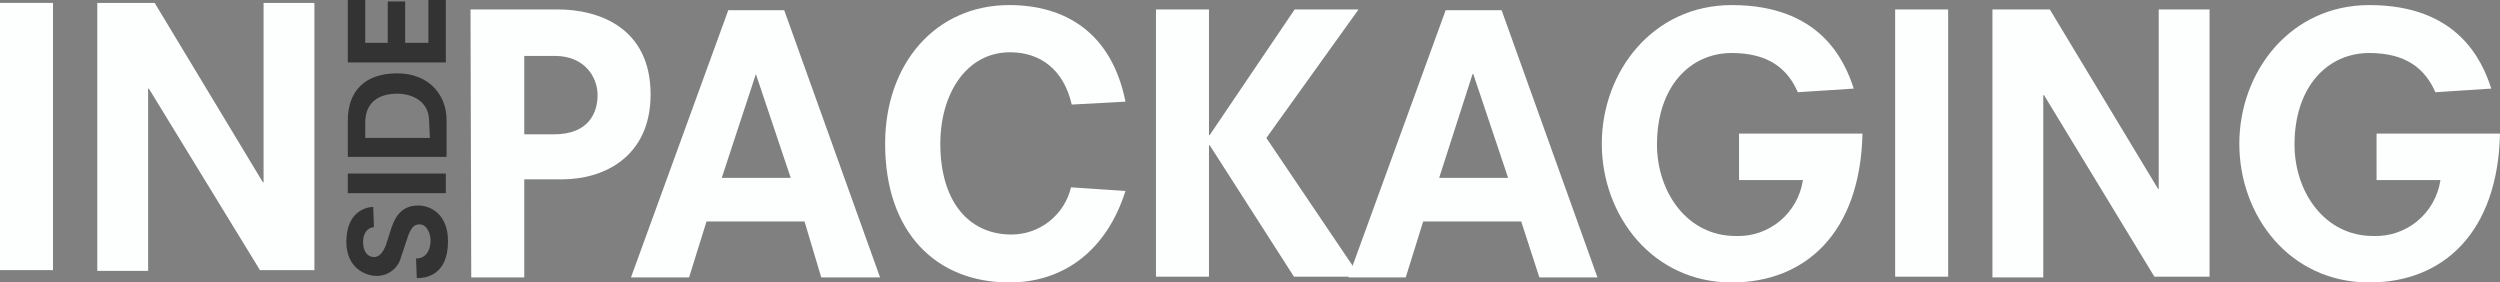
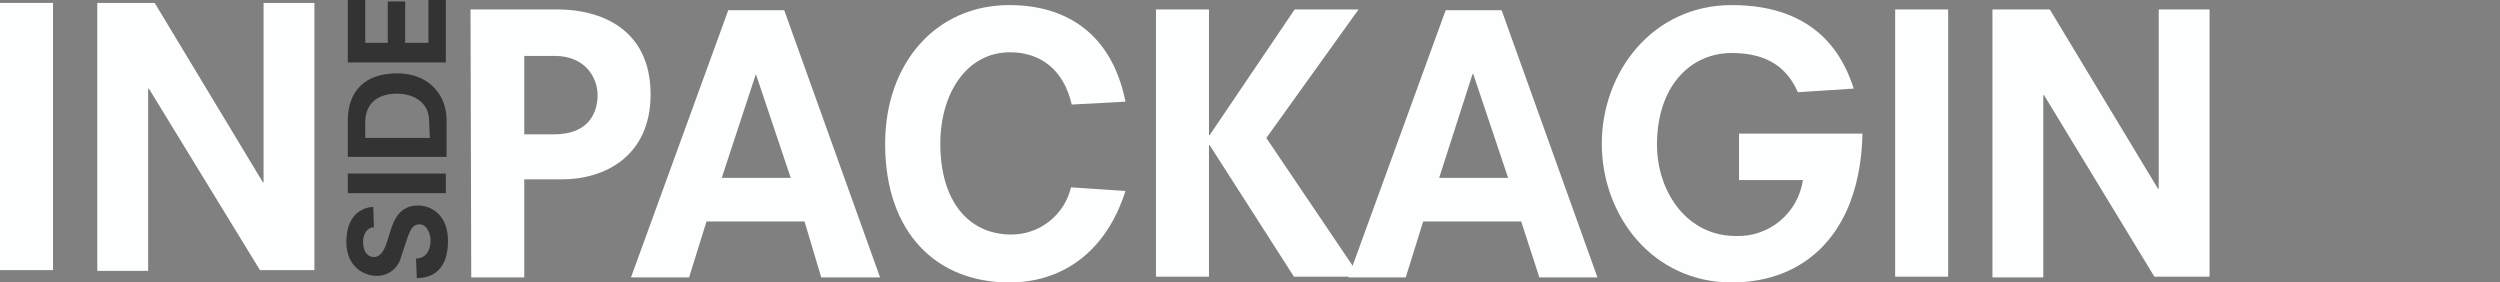
<svg xmlns="http://www.w3.org/2000/svg" version="1.1" id="Layer_1" x="0px" y="0px" viewBox="0 0 344.3 38.9" style="enable-background:new 0 0 344.3 38.9;" xml:space="preserve" width="344.3" height="38.9">
  <rect x="0" y="0" width="344.3" height="38.9" fill="#808080" stroke="none" />
  <style type="text/css">
	.st0{fill:#333333;}
	.st1{fill:#FDFFFF;}
</style>
  <g id="Layer_2_00000121259296819362616450000007231194173073959610_">
    <g id="Layer_1-2">
      <path class="st0" d="M51.5,31.3c-0.9,0-1.5,0.9-1.5,2c0,1.3,0.6,2.1,1.5,2.1s1.3-0.9,1.6-1.5l0.8-2.5c0.6-1.8,1.6-3.1,3.7-3.1    c1.7,0,4.1,1.2,4.1,4.9c0,4.7-3,5.1-4.3,5.1l-0.1-2.7c1.4,0,2-1.2,2-2.5c0-0.9-0.5-2.2-1.5-2.2c-0.7,0-1.1,0.3-1.6,1.6l-1,3    C54.8,37,53.4,38,51.9,38c-1.7,0-4.2-1.2-4.2-4.7c0-4.2,2.8-4.8,3.7-4.8L51.5,31.3z" />
      <path class="st0" d="M47.9,26.6v-2.7h13.5v2.7H47.9z" />
      <path class="st0" d="M47.9,21.7v-5.1c0-4.1,2.4-6.5,6.8-6.5s6.8,3,6.8,6.4v5.1H47.9V21.7z M59.1,16.7c0-2.8-2.4-3.8-4.4-3.8    c-2.3,0-4.4,1-4.4,4V19h8.9L59.1,16.7z" />
      <path class="st0" d="M47.9,8.6V0h2.4v5.9h3.1V0.2h2.4v5.7H59V0h2.4v8.6H47.9z" />
      <path class="st1" d="M0,0.4h7.3v36.8H0V0.4z" />
      <path class="st1" d="M20.5,12.2h-0.1v25.1h-7V0.4h7.9l14.9,24.7h0.1V0.4h7v36.8h-7.5L20.5,12.2z" />
      <path class="st1" d="M64.8,1.3h12c5.8,0,12.8,2.6,12.8,11.7c0,8.5-6.3,11.7-12.2,11.7h-5.2v13.5h-7.3L64.8,1.3L64.8,1.3z     M76.3,18.5c4.8,0,6-3,6-5.4s-1.7-5.4-5.9-5.4h-4.2v10.8H76.3z" />
      <path class="st1" d="M110.8,30.5H97.3l-2.4,7.7h-8l13.4-36.8h7.7l13.2,36.8h-8.1L110.8,30.5z M104.1,10.2L104.1,10.2l-4.7,14.3    h9.5L104.1,10.2z" />
      <path class="st1" d="M147.6,14.4c-1.1-4.8-4.3-7.2-8.5-7.2c-6,0-9.6,5.7-9.6,12.6c0,7.8,3.8,12.5,9.8,12.5c3.9,0,7.3-2.7,8.2-6.5    l7.5,0.5c-2.6,8.2-8.5,12.6-16,12.6c-10,0-17.1-6.8-17.1-19.1c0-11.1,7-19.1,17.1-19.1c7.7,0,14.1,3.8,16,13.3L147.6,14.4z" />
      <path class="st1" d="M178.3,1.3h8.8L174.4,19l12.9,19.1h-9.1L166.6,20h-0.1v18.1h-7.3V1.3h7.3v17.3h0.1L178.3,1.3z" />
      <path class="st1" d="M209.5,30.5H196l-2.4,7.7h-7.9l13.4-36.8h7.7L220,38.2h-8L209.5,30.5z M202.9,10.2h-0.1l-4.6,14.3h9.5    L202.9,10.2z" />
      <path class="st1" d="M239.5,18.4h17c-0.3,13.7-7.9,20.5-18,20.5c-10.9,0-17.9-9.2-17.9-19.1s7-19.1,17.9-19.1    c12.1,0,15.5,7.5,16.8,11.5l-7.7,0.5c-1.4-3.2-4-5.4-9.1-5.4c-5.8,0-10.3,4.7-10.3,12.6c0,6.6,4.2,12.6,10.8,12.6    c4.6,0.2,8.6-3.1,9.3-7.7h-8.8V18.4z" />
      <path class="st1" d="M261,1.3h7.3v36.8H261V1.3z" />
      <path class="st1" d="M281.5,13.1h-0.1v25.1h-7V1.3h7.9L297.2,26h0.1V1.3h7v36.8h-7.6L281.5,13.1z" />
-       <path class="st1" d="M327.3,18.4h17c-0.3,13.6-7.8,20.5-18,20.5c-11,0-17.9-9.2-17.9-19.1s7-19.1,17.9-19.1    c12.1,0,15.5,7.5,16.8,11.5l-7.7,0.5c-1.4-3.2-4-5.4-9.1-5.4c-5.8,0-10.3,4.7-10.3,12.6c0,6.6,4.2,12.6,10.8,12.6    c4.6,0.2,8.6-3.1,9.3-7.7h-8.8V18.4z" />
    </g>
  </g>
</svg>